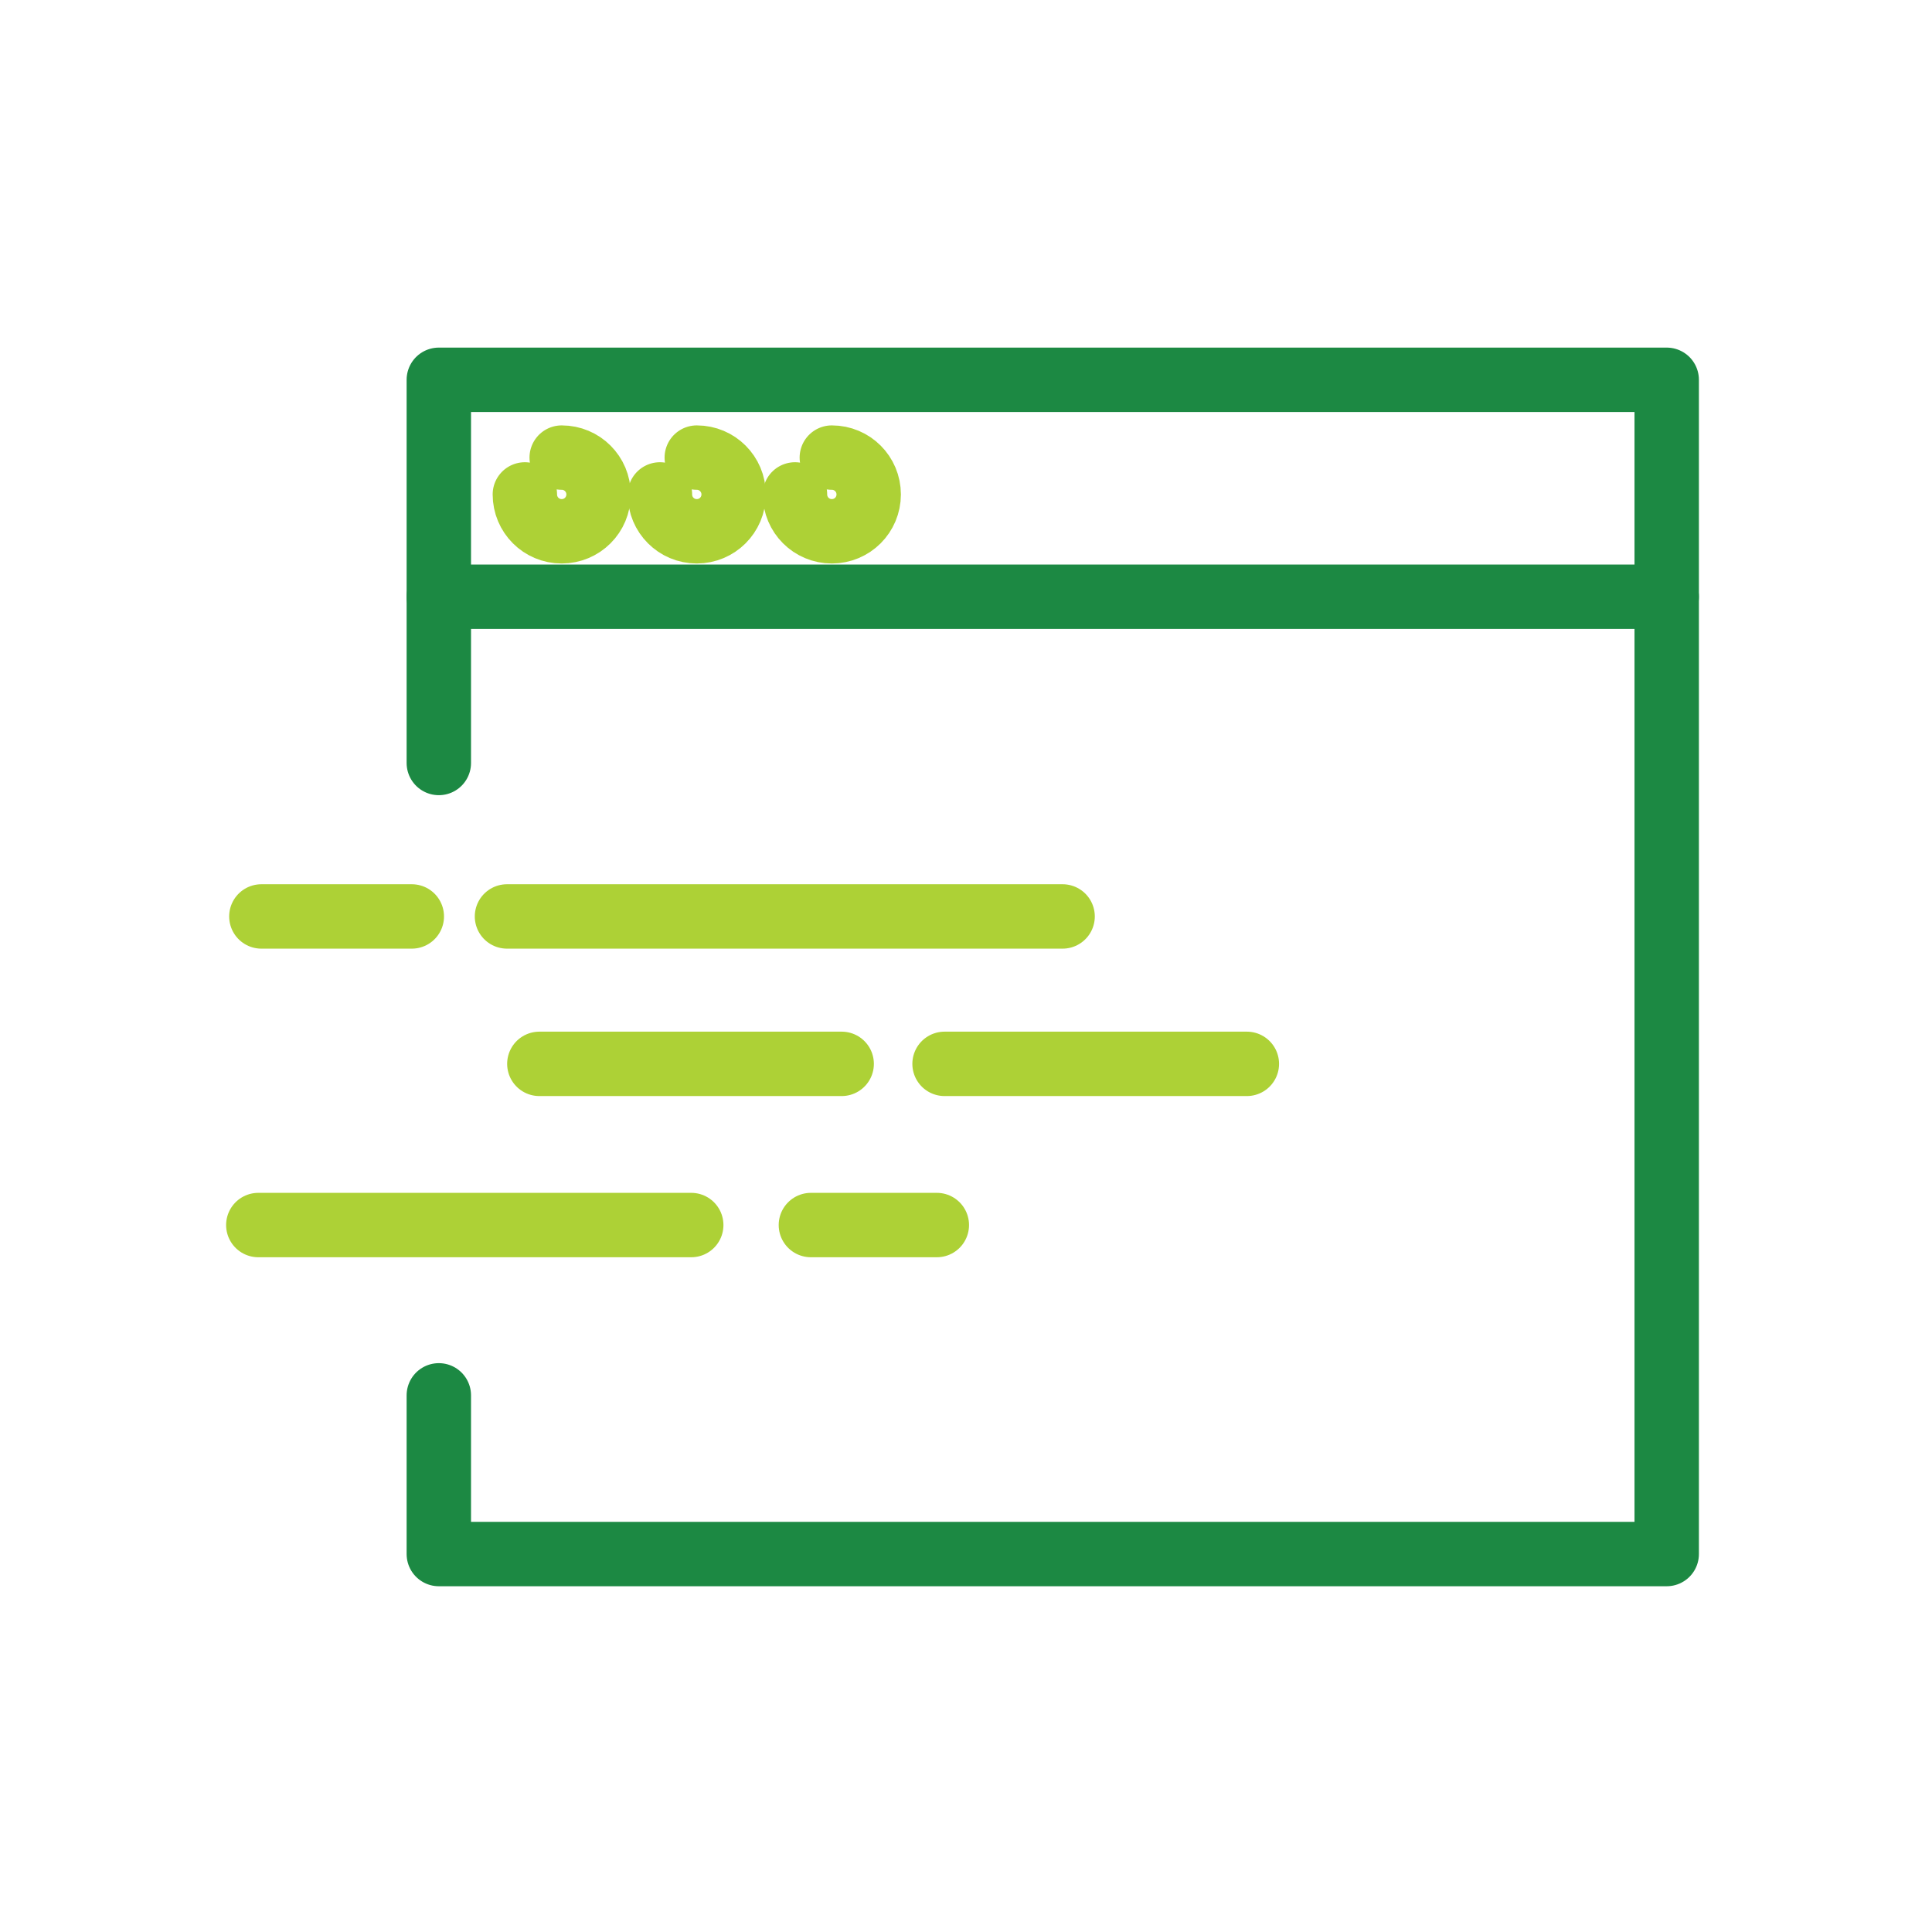
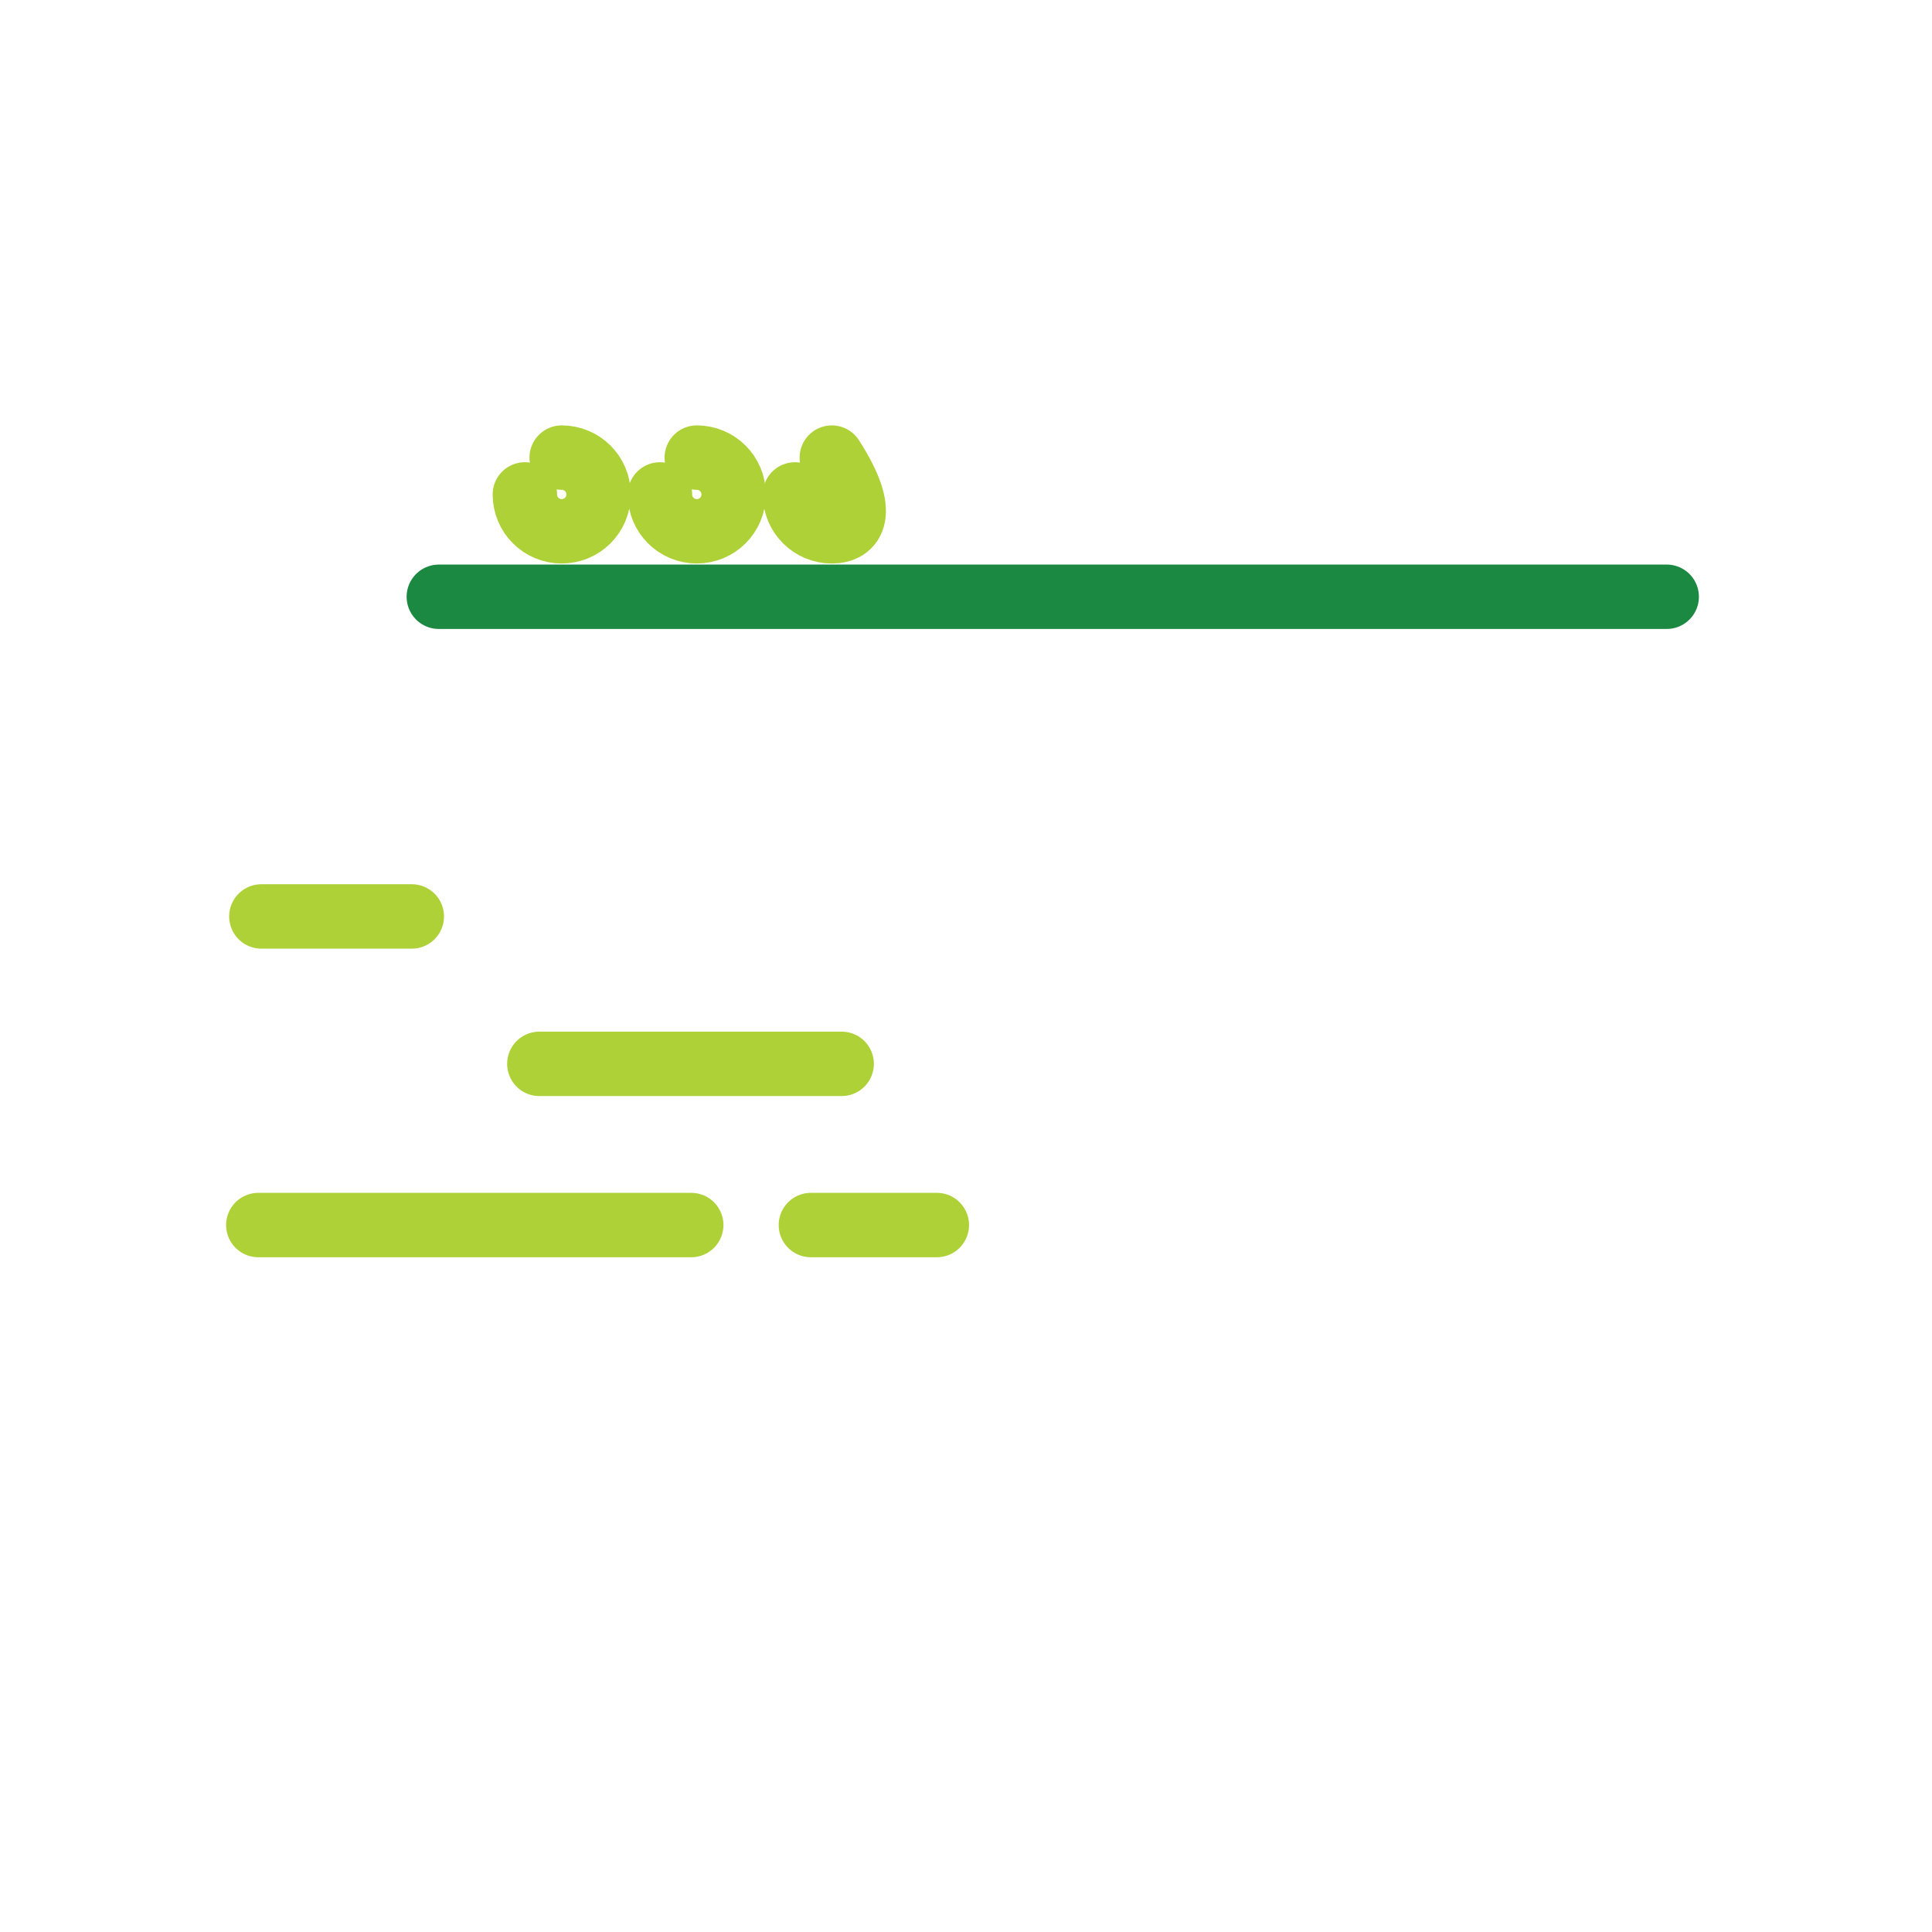
<svg xmlns="http://www.w3.org/2000/svg" width="60" height="60" viewBox="0 0 60 60" fill="none">
-   <path d="M13.628 23.695V11.795H51.761V48.262H13.628V43.334" stroke="#1C8943" stroke-width="2" stroke-linecap="round" stroke-linejoin="round" />
  <path d="M13.628 18.533H51.761" stroke="#1C8943" stroke-width="2" stroke-linecap="round" stroke-linejoin="round" />
  <path d="M17.444 14.211C18.078 14.211 18.589 14.722 18.589 15.355C18.589 15.989 18.078 16.5 17.444 16.5C16.811 16.5 16.3 15.989 16.3 15.355" stroke="#ADD136" stroke-width="2" stroke-linecap="round" stroke-linejoin="round" />
  <path d="M21.639 14.211C22.272 14.211 22.784 14.722 22.784 15.355C22.784 15.989 22.272 16.5 21.639 16.5C21.006 16.5 20.495 15.989 20.495 15.355" stroke="#ADD136" stroke-width="2" stroke-linecap="round" stroke-linejoin="round" />
-   <path d="M25.833 14.211C26.467 14.211 26.978 14.722 26.978 15.355C26.978 15.989 26.467 16.5 25.833 16.5C25.2 16.5 24.689 15.989 24.689 15.355" stroke="#ADD136" stroke-width="2" stroke-linecap="round" stroke-linejoin="round" />
-   <path d="M33 28.461H15.745" stroke="#ADD136" stroke-width="2" stroke-linecap="round" stroke-linejoin="round" />
+   <path d="M25.833 14.211C26.978 15.989 26.467 16.5 25.833 16.5C25.2 16.5 24.689 15.989 24.689 15.355" stroke="#ADD136" stroke-width="2" stroke-linecap="round" stroke-linejoin="round" />
  <path d="M12.789 28.461H8.117" stroke="#ADD136" stroke-width="2" stroke-linecap="round" stroke-linejoin="round" />
-   <path d="M38.722 33.039H29.334" stroke="#ADD136" stroke-width="2" stroke-linecap="round" stroke-linejoin="round" />
  <path d="M26.139 33.039H16.75" stroke="#ADD136" stroke-width="2" stroke-linecap="round" stroke-linejoin="round" />
  <path d="M21.467 38.045H8.022" stroke="#ADD136" stroke-width="2" stroke-linecap="round" stroke-linejoin="round" />
  <path d="M29.094 38.045H25.183" stroke="#ADD136" stroke-width="2" stroke-linecap="round" stroke-linejoin="round" />
</svg>